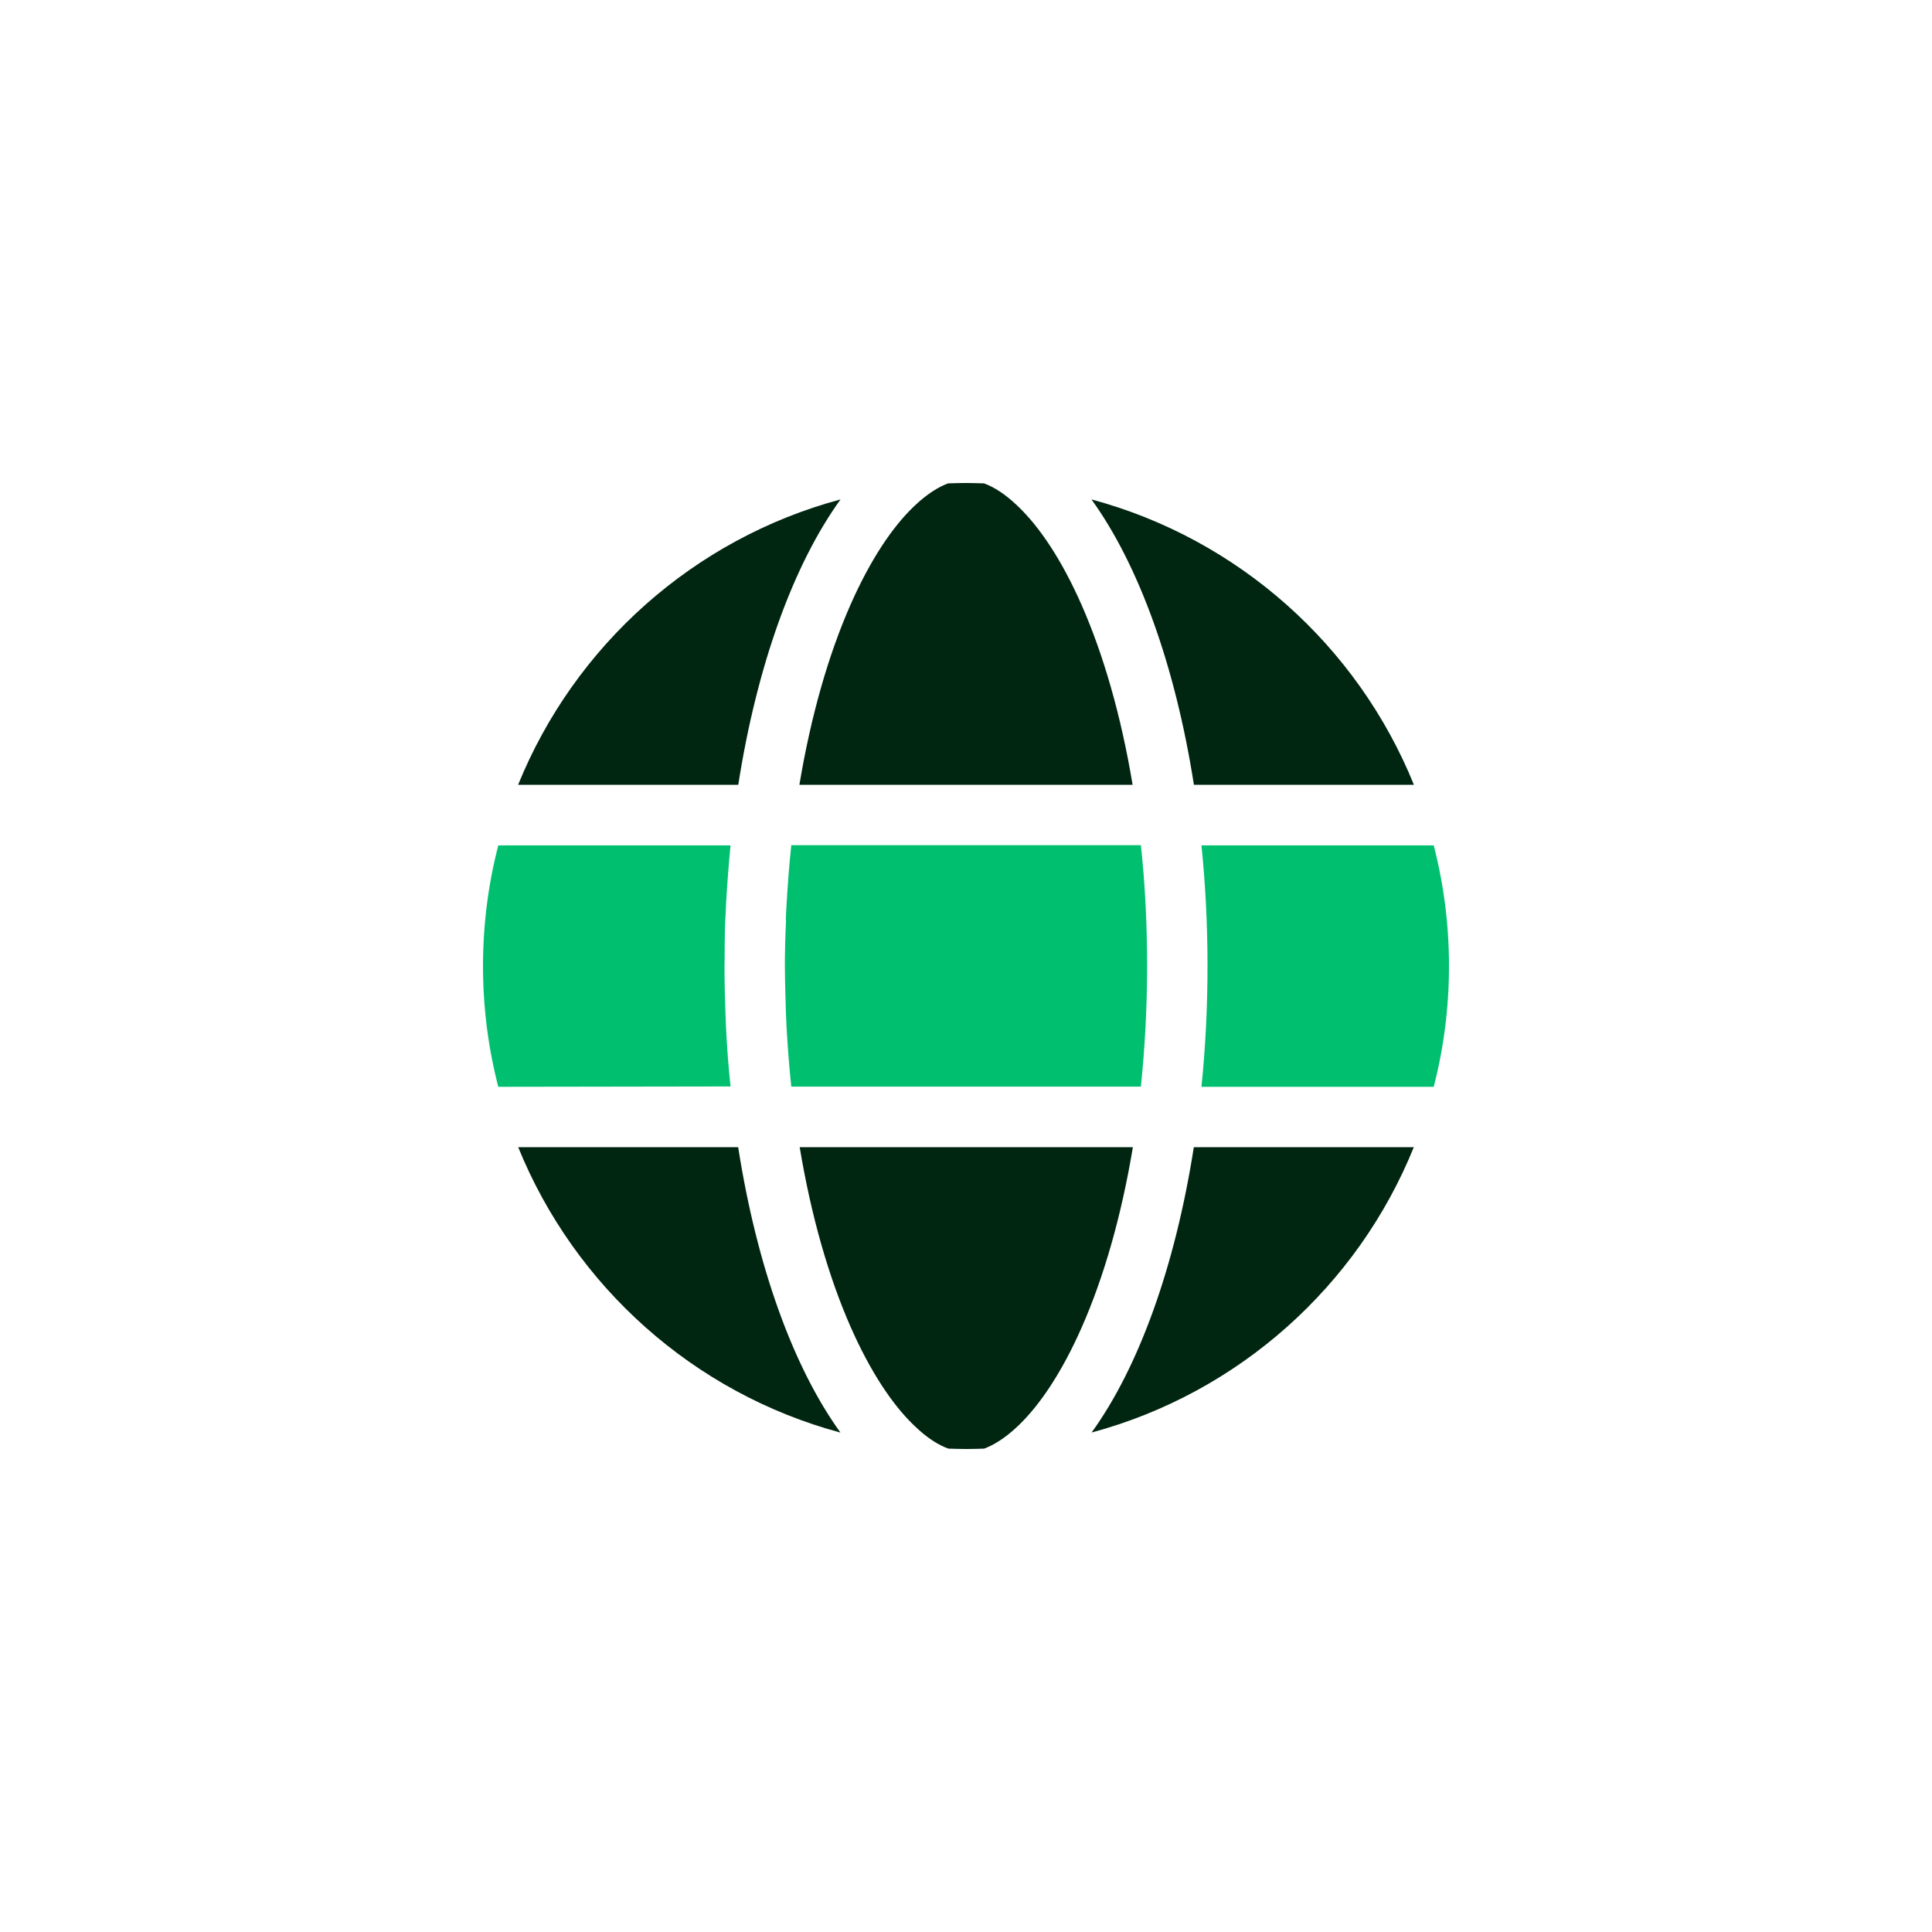
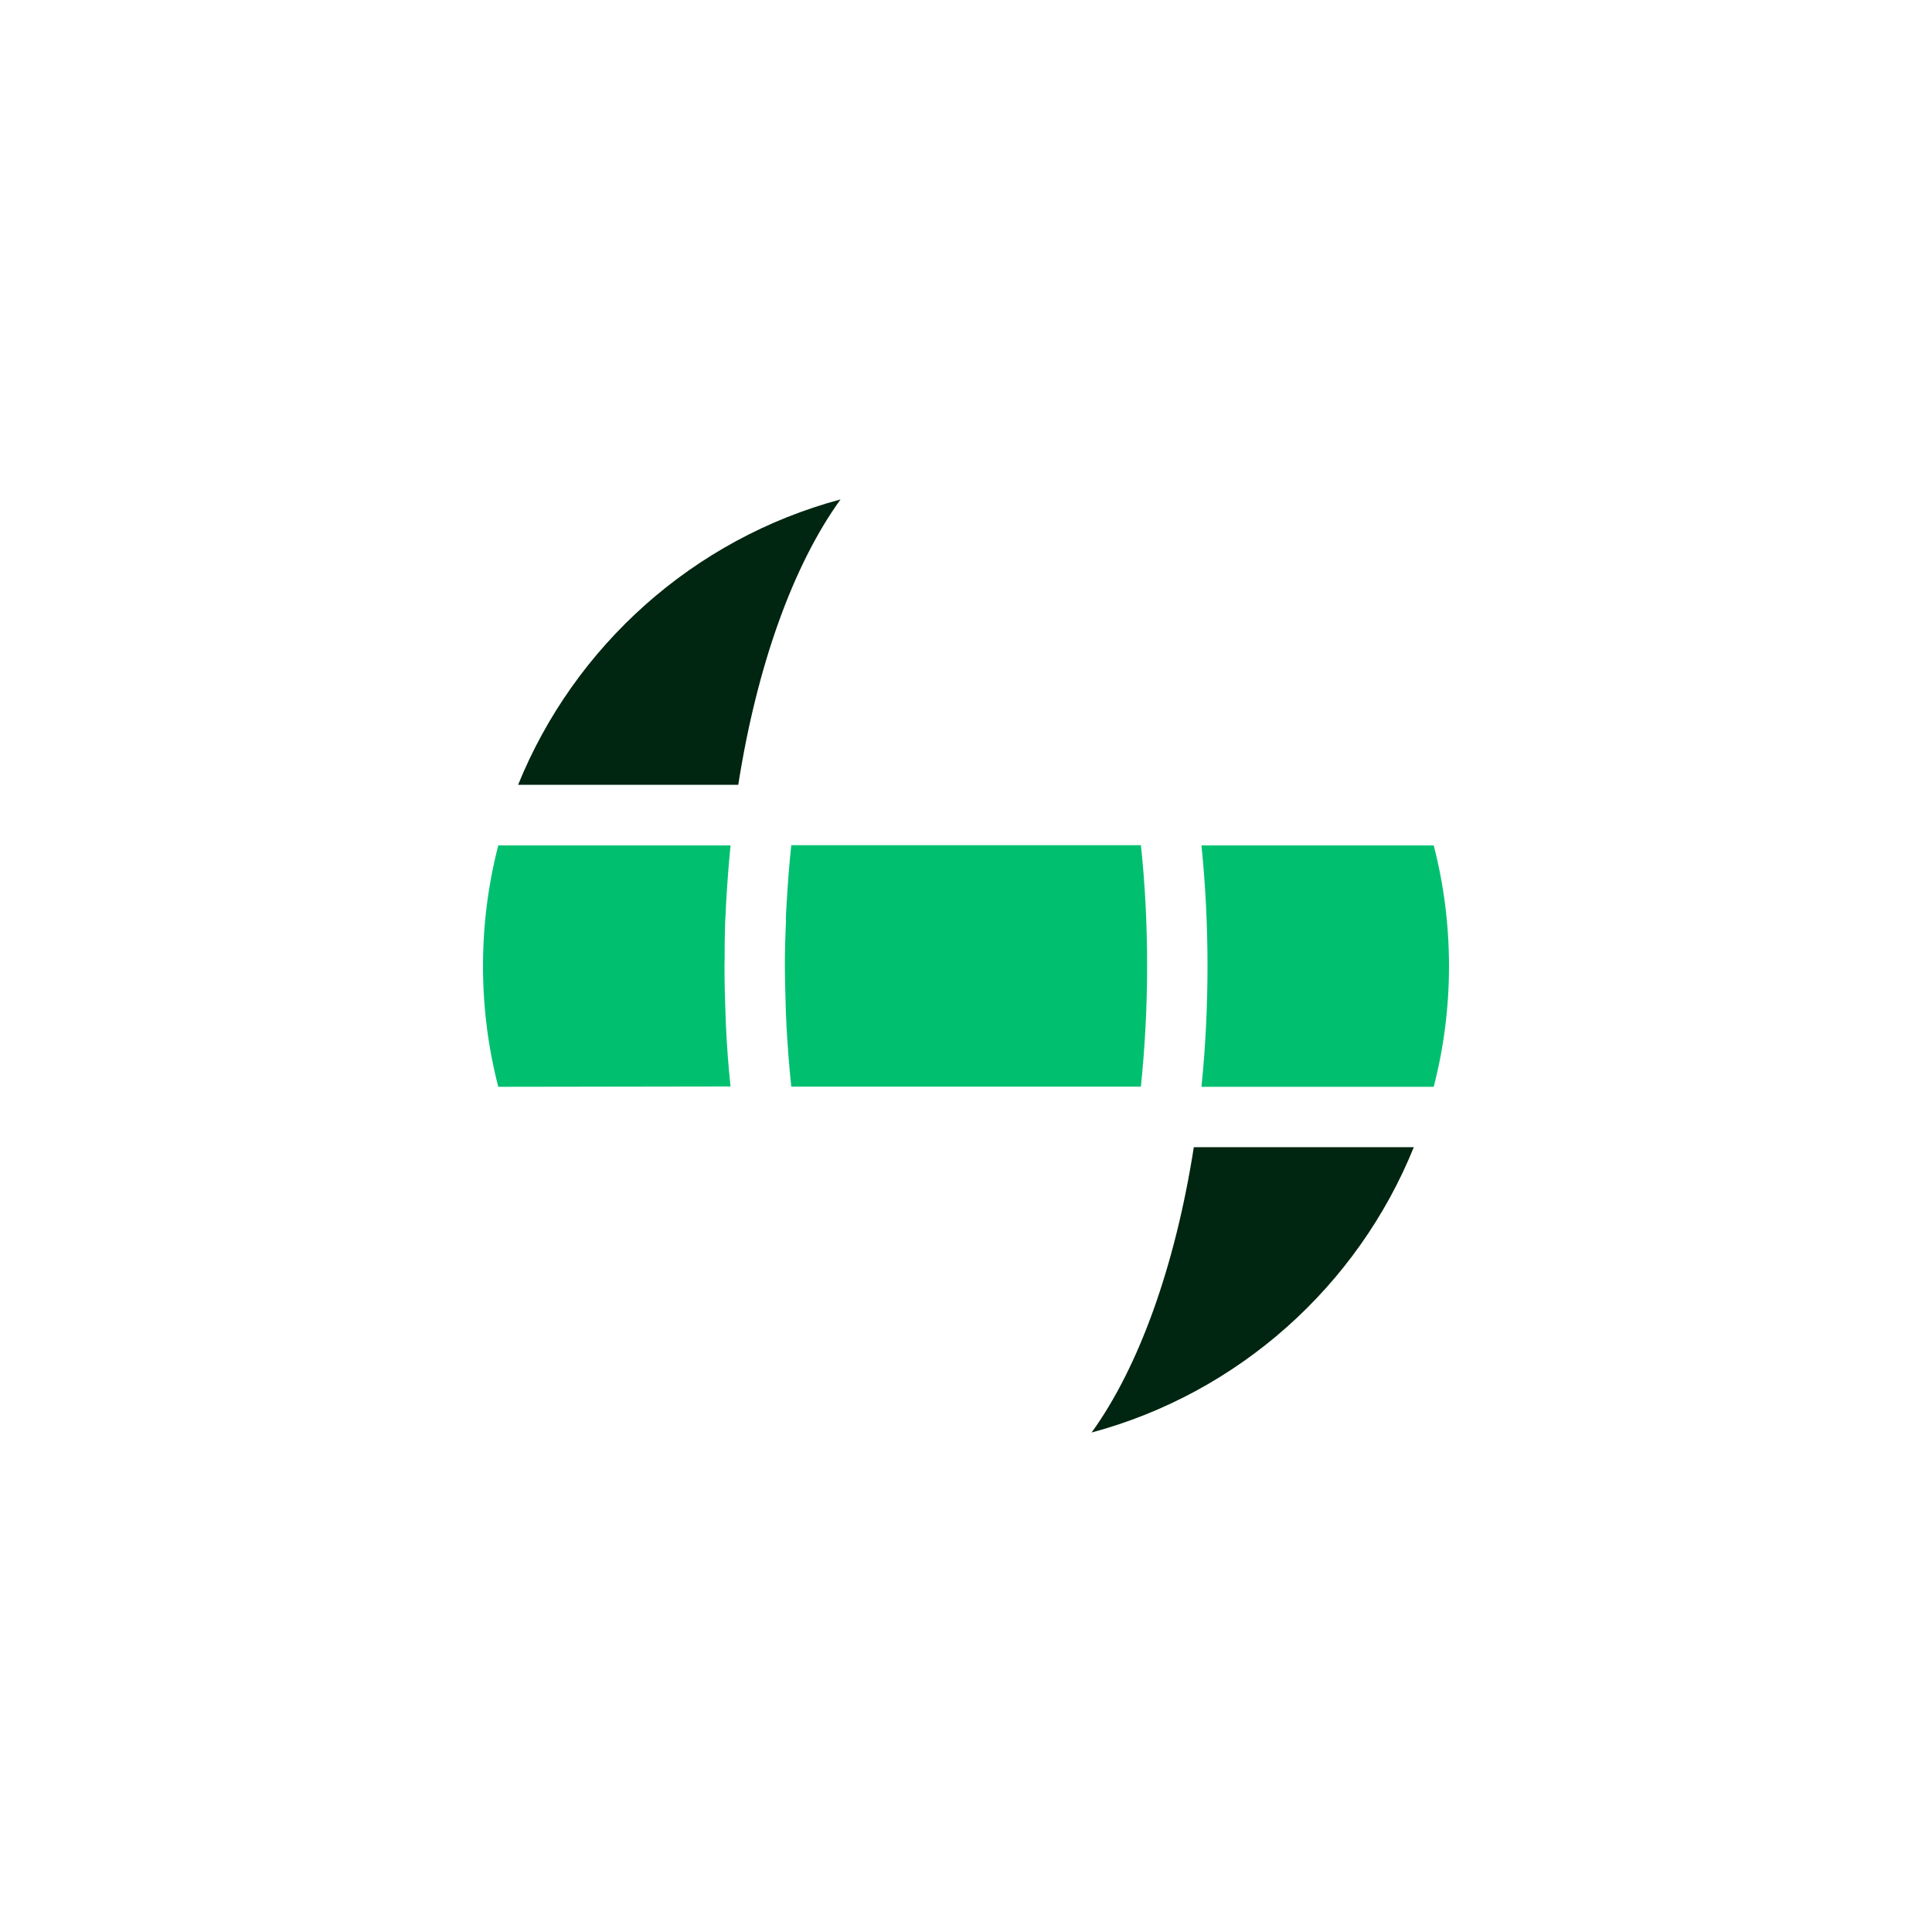
<svg xmlns="http://www.w3.org/2000/svg" width="64" height="64" viewBox="0 0 64 64" fill="none">
  <g filter="url(#filter0_d_14115_36664)">
    <path d="M8 14C8 9.582 11.582 6 16 6H48C52.418 6 56 9.582 56 14V46C56 50.418 52.418 54 48 54H16C11.582 54 8 50.418 8 46V14Z" fill="white" />
    <path d="M27.844 14.544C22.975 15.85 19.031 19.393 17.163 23.998H17.169H24.456C25.075 20.043 26.281 16.706 27.844 14.544Z" fill="#002510" />
-     <path d="M28.175 18.03C27.45 19.674 26.863 21.705 26.481 23.998H37.519C37.138 21.705 36.55 19.674 35.825 18.03C35.169 16.543 34.438 15.456 33.725 14.775C33.306 14.369 32.925 14.131 32.594 14.012L32.576 14.012C32.382 14.006 32.194 14 32 14C31.806 14 31.618 14.006 31.424 14.012L31.406 14.012C31.075 14.137 30.7 14.369 30.275 14.775C29.562 15.456 28.831 16.543 28.175 18.03Z" fill="#002510" />
-     <path d="M46.838 23.998C44.969 19.387 41.019 15.85 36.156 14.544C37.719 16.706 38.931 20.043 39.55 23.998H46.838Z" fill="#002510" />
    <path d="M16 30.003C16 28.622 16.175 27.285 16.506 26.004C19.069 26.004 21.637 26.004 24.2 26.004C24.137 26.648 24.087 27.304 24.05 27.979C24.044 28.141 24.038 28.31 24.025 28.485C24.019 28.641 24.012 28.797 24.012 28.953V28.991C24.006 29.153 24.006 29.309 24.006 29.459V29.485C24.006 29.647 24.006 29.809 24 29.966V29.991C24 30.503 24.012 31.015 24.031 31.522C24.038 31.684 24.044 31.853 24.05 32.015C24.081 32.684 24.131 33.346 24.2 33.99L16.506 34.002C16.175 32.721 16 31.384 16 30.003ZM26.031 28.466C26.038 28.297 26.044 28.128 26.056 27.96C26.094 27.291 26.144 26.641 26.212 25.998C30.075 25.998 33.938 25.998 37.794 25.998C37.931 27.272 38 28.616 38 29.997C38 31.378 37.925 32.715 37.794 33.996C33.931 33.996 30.069 33.996 26.212 33.996C26.144 33.359 26.094 32.703 26.056 32.034C26.038 31.697 26.025 31.353 26.019 31.009C26.012 30.84 26.012 30.678 26.006 30.509C26.006 30.347 26 30.184 26 30.022V29.997C26 29.991 26 29.978 26 29.972C26 29.797 26 29.628 26.006 29.459C26.006 29.303 26.012 29.141 26.019 28.985V28.947C26.025 28.791 26.031 28.628 26.038 28.466H26.031ZM39.8 26.004C42.362 26.004 44.931 26.004 47.494 26.004C47.825 27.285 48 28.622 48 30.003C48 31.384 47.825 32.721 47.494 34.002H39.8C39.931 32.715 40 31.378 40 30.003C40 28.628 39.931 27.291 39.8 26.004Z" fill="#00C070" />
-     <path d="M24.453 36.002H17.166C19.035 40.607 22.978 44.15 27.841 45.456C26.278 43.294 25.072 39.957 24.453 36.002Z" fill="#002510" />
-     <path d="M37.528 36.002H26.491C26.872 38.295 27.459 40.326 28.184 41.969C28.841 43.457 29.572 44.544 30.285 45.225C30.703 45.631 31.084 45.869 31.416 45.987L31.433 45.988C31.627 45.994 31.815 46 32.01 46C32.204 46 32.392 45.994 32.586 45.988L32.603 45.987C32.934 45.862 33.309 45.631 33.734 45.225C34.447 44.544 35.178 43.457 35.834 41.969C36.559 40.326 37.147 38.295 37.528 36.002Z" fill="#002510" />
    <path d="M36.161 45.454L36.159 45.456H36.153C36.156 45.456 36.158 45.455 36.161 45.454C37.723 43.292 38.928 39.956 39.547 36.002H46.834C44.973 40.605 41.026 44.147 36.161 45.454Z" fill="#002510" />
  </g>
  <defs>
    <filter id="filter0_d_14115_36664" x="0" y="0" width="64" height="64" filterUnits="userSpaceOnUse" color-interpolation-filters="sRGB">
      <feFlood flood-opacity="0" result="BackgroundImageFix" />
      <feColorMatrix in="SourceAlpha" type="matrix" values="0 0 0 0 0 0 0 0 0 0 0 0 0 0 0 0 0 0 127 0" result="hardAlpha" />
      <feOffset dy="2" />
      <feGaussianBlur stdDeviation="4" />
      <feComposite in2="hardAlpha" operator="out" />
      <feColorMatrix type="matrix" values="0 0 0 0 0.078 0 0 0 0 0.078 0 0 0 0 0.078 0 0 0 0.15 0" />
      <feBlend mode="normal" in2="BackgroundImageFix" result="effect1_dropShadow_14115_36664" />
      <feBlend mode="normal" in="SourceGraphic" in2="effect1_dropShadow_14115_36664" result="shape" />
    </filter>
  </defs>
</svg>